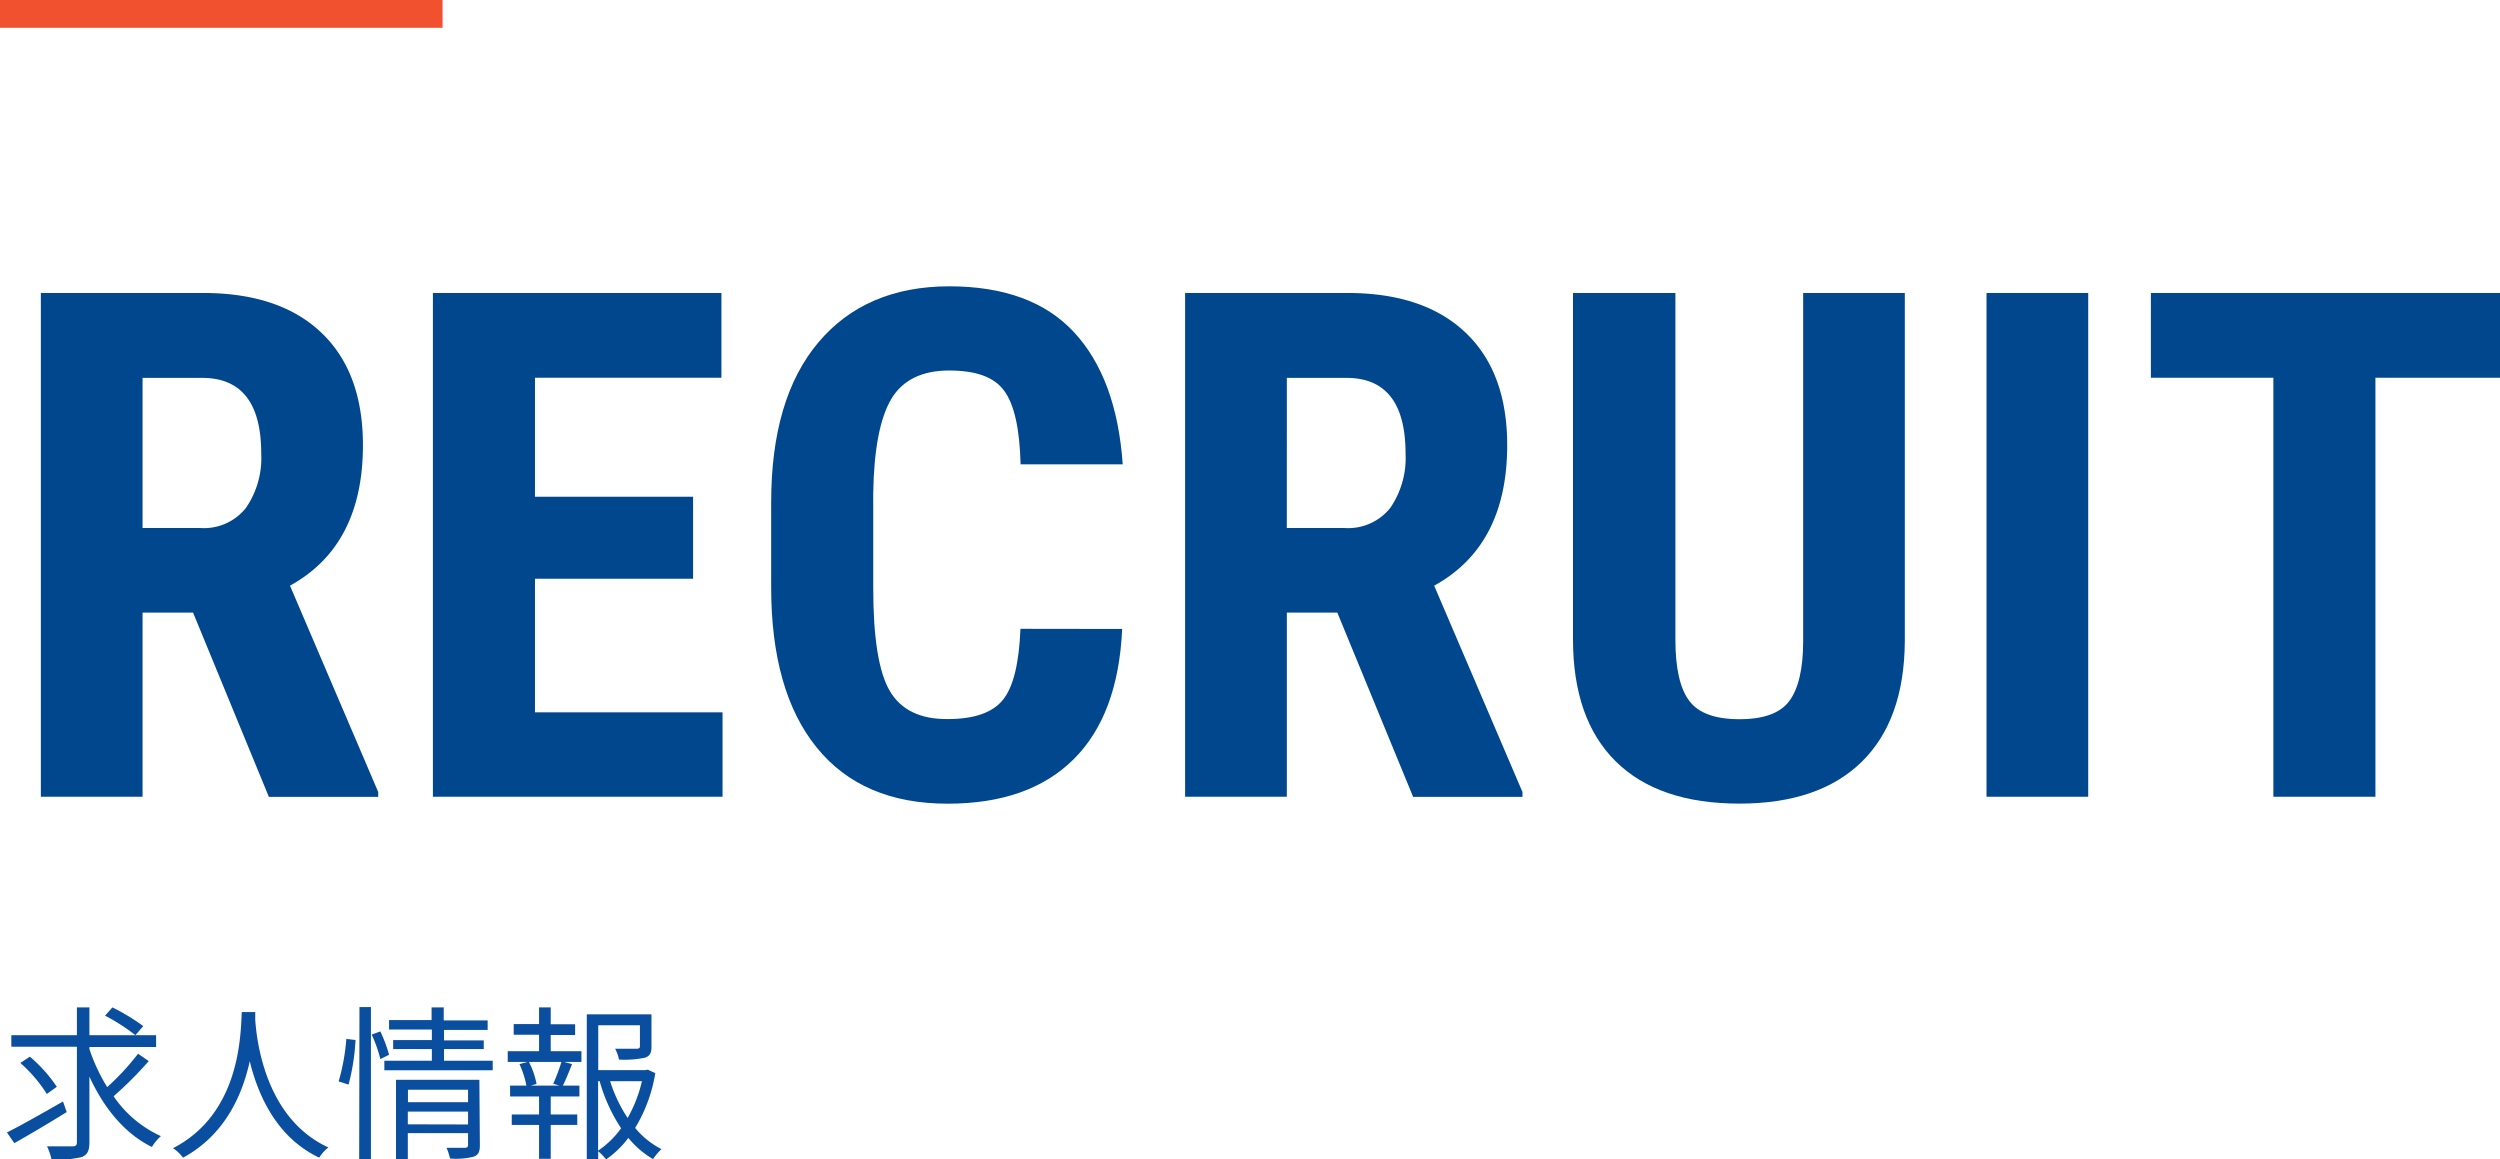
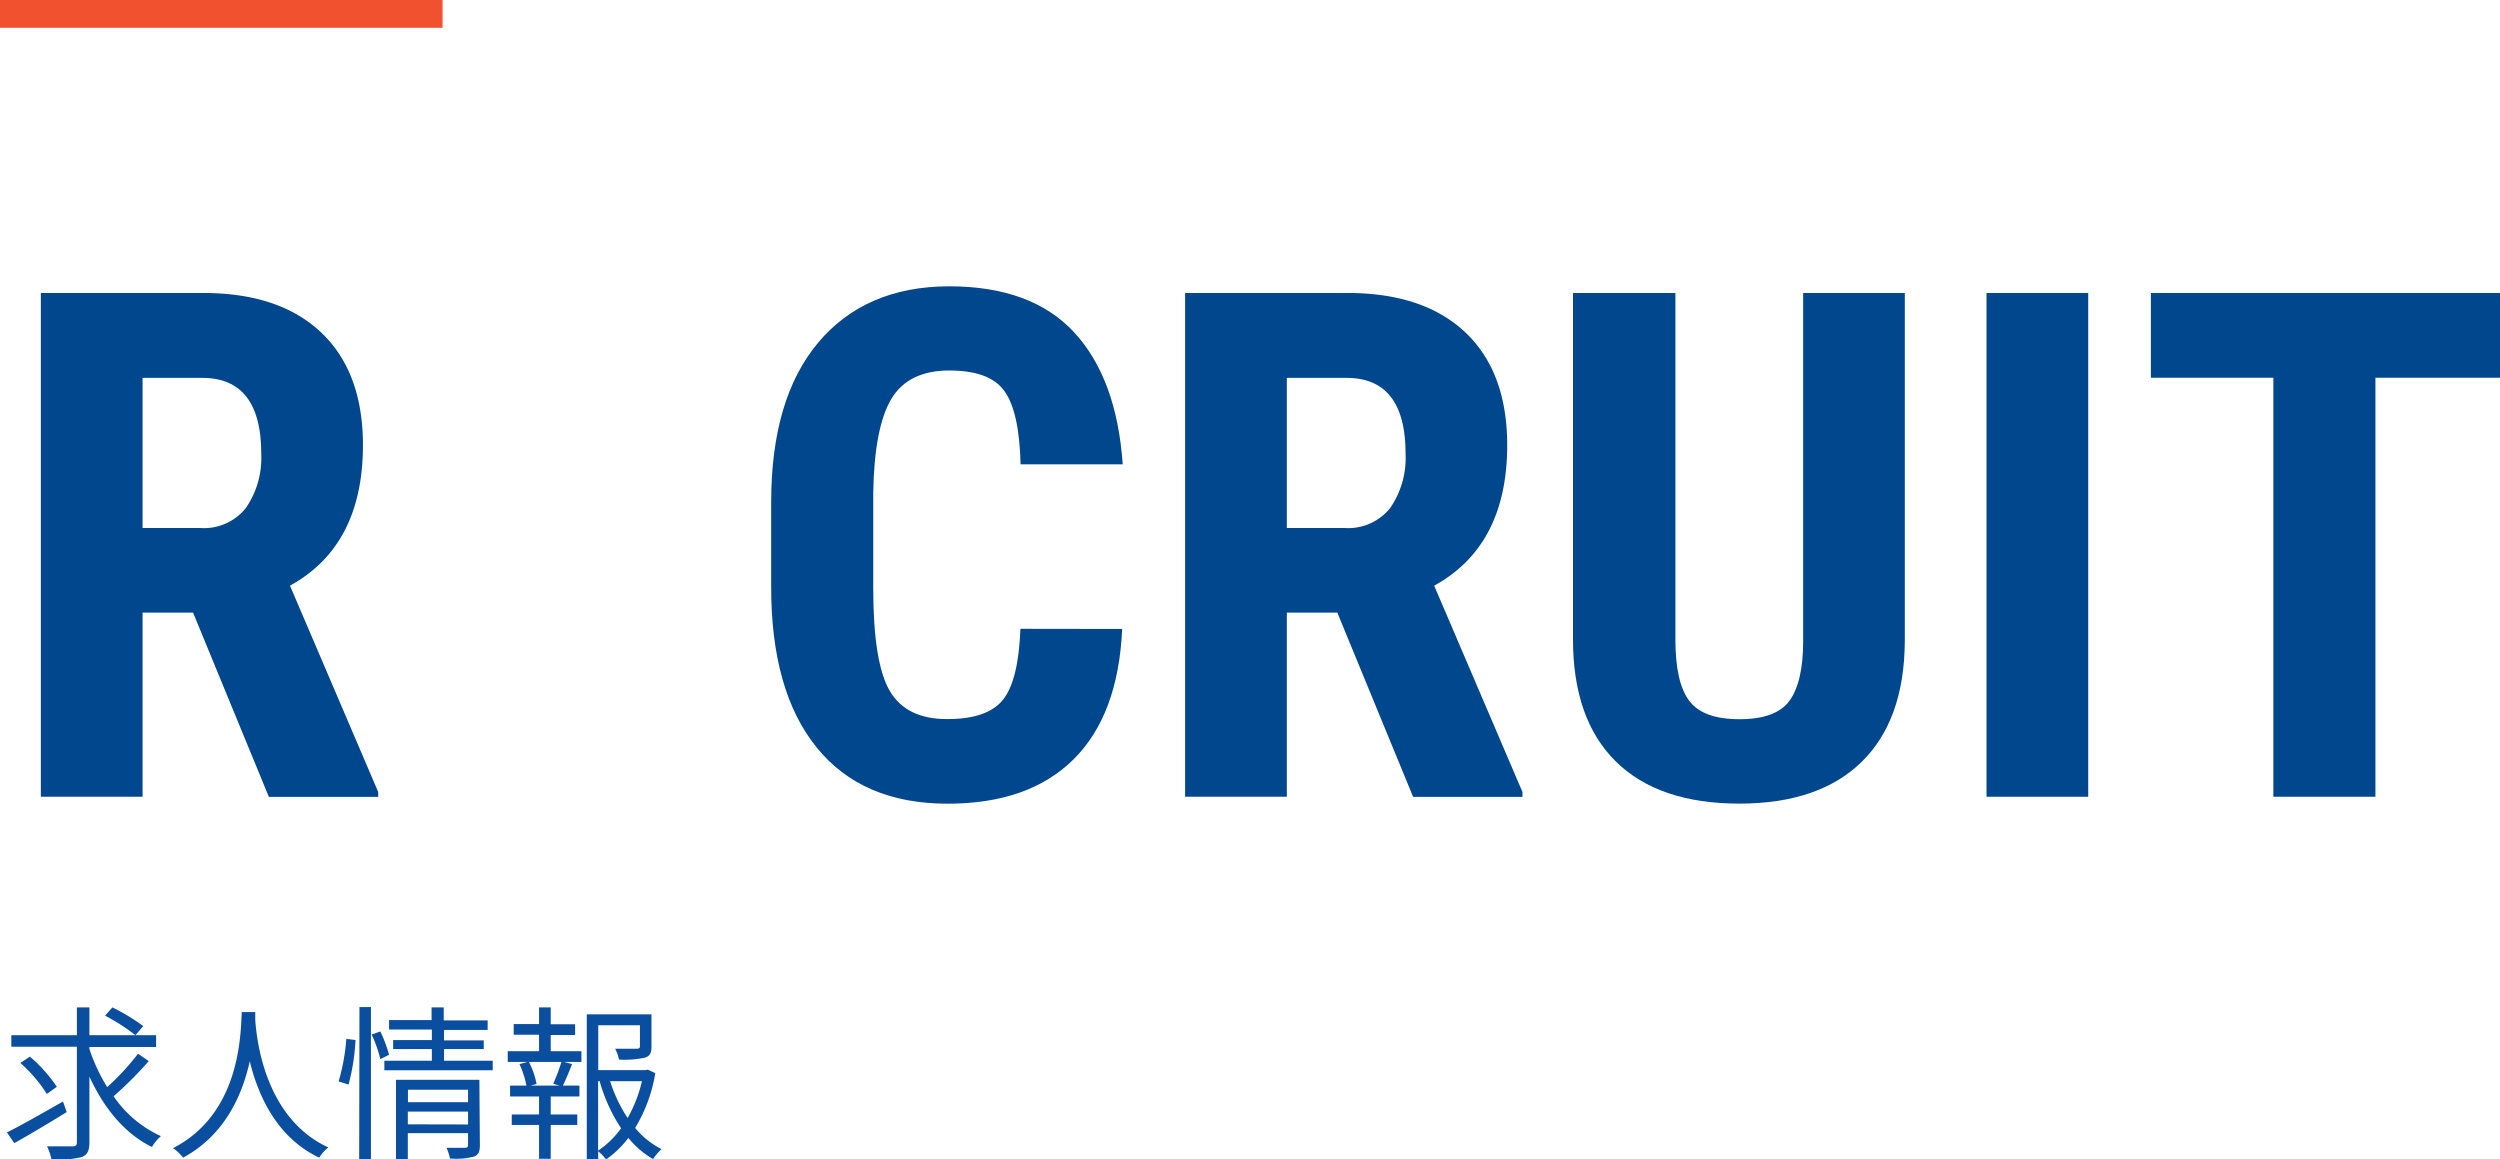
<svg xmlns="http://www.w3.org/2000/svg" viewBox="0 0 359.84 166.89">
  <defs>
    <style>.cls-1{fill:#00478e;}.cls-2{fill:#0a4ea0;}.cls-3{fill:none;stroke:#f25130;stroke-miterlimit:10;stroke-width:4px;}</style>
  </defs>
  <g id="Layer_2" data-name="Layer 2">
    <g id="レイヤー_3" data-name="レイヤー 3">
      <path class="cls-1" d="M27.79,88.18H20.52v26.5H5.88V42.17H29.24q11,0,17,5.7t6,16.21q0,14.44-10.5,20.22L54.44,114v.7H38.7ZM20.52,76h8.32a7.7,7.7,0,0,0,6.57-2.91,12.67,12.67,0,0,0,2.19-7.8q0-10.9-8.51-10.9H20.52Z" />
-       <path class="cls-1" d="M99.76,83.3H77v19.23h27v12.15H62.31V42.17h41.53v12.2H77V71.5H99.76Z" />
      <path class="cls-1" d="M161.52,90.53q-.56,12.39-7,18.77t-18.13,6.38q-12.3,0-18.85-8.1T111,84.5V72.3q0-14.94,6.78-23t18.82-8.09q11.87,0,18,6.62t7,19h-14.7q-.19-7.66-2.36-10.58c-1.45-2-4.09-2.92-7.95-2.92s-6.69,1.37-8.31,4.11-2.49,7.25-2.59,13.52v13.7q0,10.8,2.41,14.84t8.29,4c3.86,0,6.51-.93,8-2.81s2.29-5.27,2.49-10.18Z" />
      <path class="cls-1" d="M192.49,88.18h-7.27v26.5H170.58V42.17h23.36q11,0,17,5.7t6,16.21q0,14.44-10.51,20.22L219.14,114v.7H203.4ZM185.22,76h8.32a7.73,7.73,0,0,0,6.58-2.91,12.67,12.67,0,0,0,2.19-7.8q0-10.9-8.52-10.9h-8.57Z" />
      <path class="cls-1" d="M274.17,42.17v50.2q-.09,11.31-6.22,17.3t-17.58,6q-11.66,0-17.81-6.08T226.41,92V42.17h14.74v49.9q0,6.18,2,8.81c1.32,1.77,3.73,2.64,7.22,2.64s5.87-.87,7.17-2.61,2-4.61,2-8.59V42.17Z" />
      <path class="cls-1" d="M300.57,114.68H285.93V42.17h14.64Z" />
      <path class="cls-1" d="M359.84,54.37H341.91v60.31H327.22V54.37H309.59V42.17h50.25Z" />
      <path class="cls-2" d="M9.6,160.07c-2.57,1.59-5.4,3.27-7.54,4.47L1,163c2-1,5.14-2.78,8.07-4.46Zm11.81-7.34a53.68,53.68,0,0,1-5.06,5.06,16.51,16.51,0,0,0,6.81,5.74,6.43,6.43,0,0,0-1.29,1.56c-3.94-1.92-6.94-5.64-9-10.13v9.46c0,1.27-.32,1.82-1.13,2.13a15.22,15.22,0,0,1-4.32.34A8.86,8.86,0,0,0,6.77,165c1.65,0,3.21,0,3.67,0s.63-.14.63-.62V150.66H1.63V149h9.44v-4h1.8v4h9.6v1.7h-9.6V151a25.79,25.79,0,0,0,2.56,5.47,35.39,35.39,0,0,0,4.44-4.8ZM6.74,157.46A20.54,20.54,0,0,0,2.93,153l1.37-.91a21.07,21.07,0,0,1,3.88,4.34ZM16.18,145a29.91,29.91,0,0,1,4.44,2.69L19.49,149a27.83,27.83,0,0,0-4.37-2.81Z" />
      <path class="cls-2" d="M36.74,145.67c0,.31,0,.7,0,1.11.21,3.16,1.51,14.25,10.53,18.38a5.36,5.36,0,0,0-1.32,1.47c-6.19-2.93-8.83-9.08-10-13.88-1.06,4.8-3.53,10.59-9.6,13.88a6.33,6.33,0,0,0-1.44-1.37c9.72-5,9.72-16.42,9.89-19.59Z" />
      <path class="cls-2" d="M48.74,155.66a29.8,29.8,0,0,0,1.11-6.12l1.32.16a30.51,30.51,0,0,1-1,6.41Zm3-10.71h1.65v21.89H51.7Zm3,3.51A19.48,19.48,0,0,1,56,151.82l-1.25.62a20.45,20.45,0,0,0-1.25-3.53Zm16.18,4.22v1.37H55.32v-1.37h6.84V151H56.59v-1.3h5.57v-1.51H56v-1.37h6.12V145h1.75v1.87h6.32v1.37H63.91v1.51h5.72V151H63.91v1.68Zm-1.85,12.17c0,.91-.19,1.37-.86,1.63a10.3,10.3,0,0,1-3.44.27,7.46,7.46,0,0,0-.5-1.54c1.2,0,2.35,0,2.64,0s.46-.09.46-.41V163.1H58.7v3.74H57V155.42h12Zm-10.35-8v1.8h8.65v-1.8Zm8.65,5V160H58.7v1.83Z" />
      <path class="cls-2" d="M79.27,151.31h4.42v1.54h-2.5l1.15.31c-.43,1.1-.91,2.26-1.32,3.1H83.4v1.56H79.27v2.59h3.82v1.51H79.27v4.87H77.59v-4.87H73.66v-1.51h3.93v-2.59H73.42v-1.56h2.35a13.3,13.3,0,0,0-1-3.1l1.18-.31H73.08v-1.54h4.51v-2.37H73.94V147.4h3.65V145h1.68v2.43h3.51v1.54H79.27Zm.36,4.68a27.41,27.41,0,0,0,1.18-3.14H76.13a11.55,11.55,0,0,1,1.1,3.17l-.84.24h4.15Zm14.69-1.53a22,22,0,0,1-2.9,7.89,11.93,11.93,0,0,0,3.79,3.05A7.74,7.74,0,0,0,94,166.84a13.26,13.26,0,0,1-3.56-3.05,14.08,14.08,0,0,1-3.21,3.1,6.52,6.52,0,0,0-1.13-1.18v1.16H84.46V146h9.31v4.61c0,.89-.17,1.37-.94,1.63a14.09,14.09,0,0,1-3.74.27,5.39,5.39,0,0,0-.55-1.56c1.49,0,2.73,0,3.09,0s.48-.1.48-.38v-3h-6v6.46h6.82l.31-.07Zm-8.23,11.16a13.14,13.14,0,0,0,3.31-3.22,23.93,23.93,0,0,1-3.09-6.79h-.22Zm1.73-10a21,21,0,0,0,2.52,5.3,19.85,19.85,0,0,0,2.06-5.3Z" />
      <line class="cls-3" y1="2" x2="63.7" y2="2" />
    </g>
  </g>
</svg>